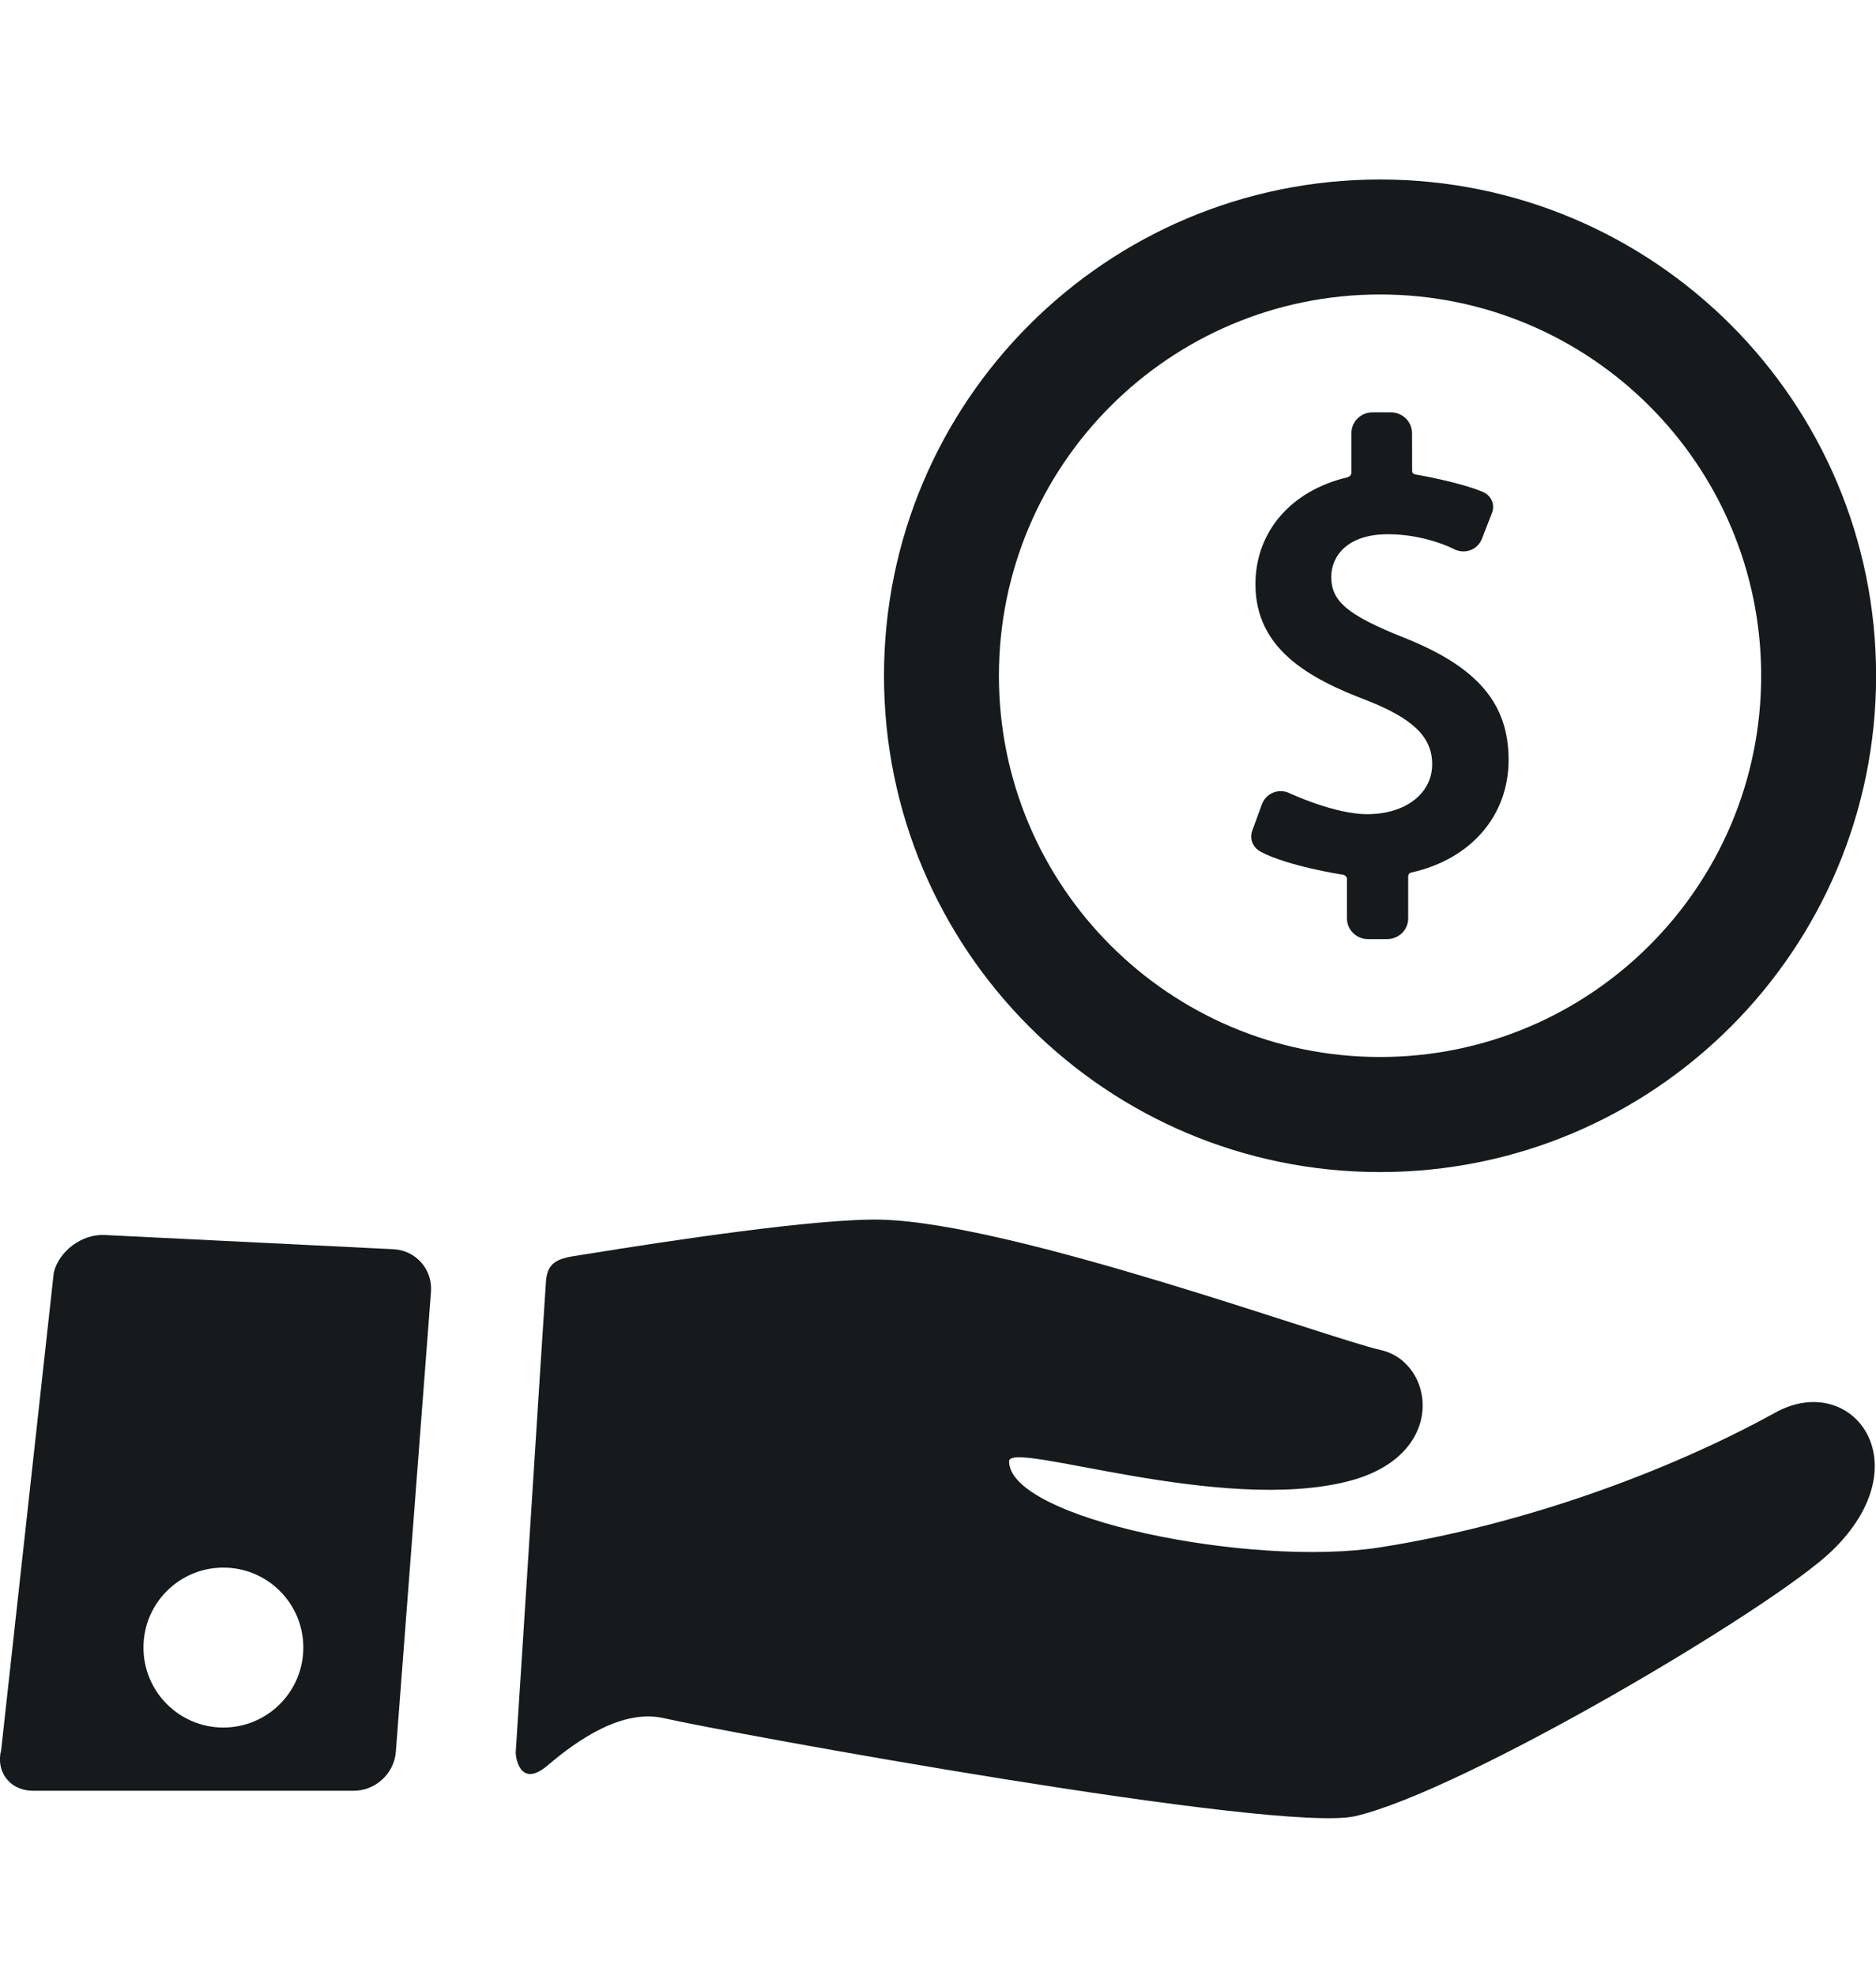
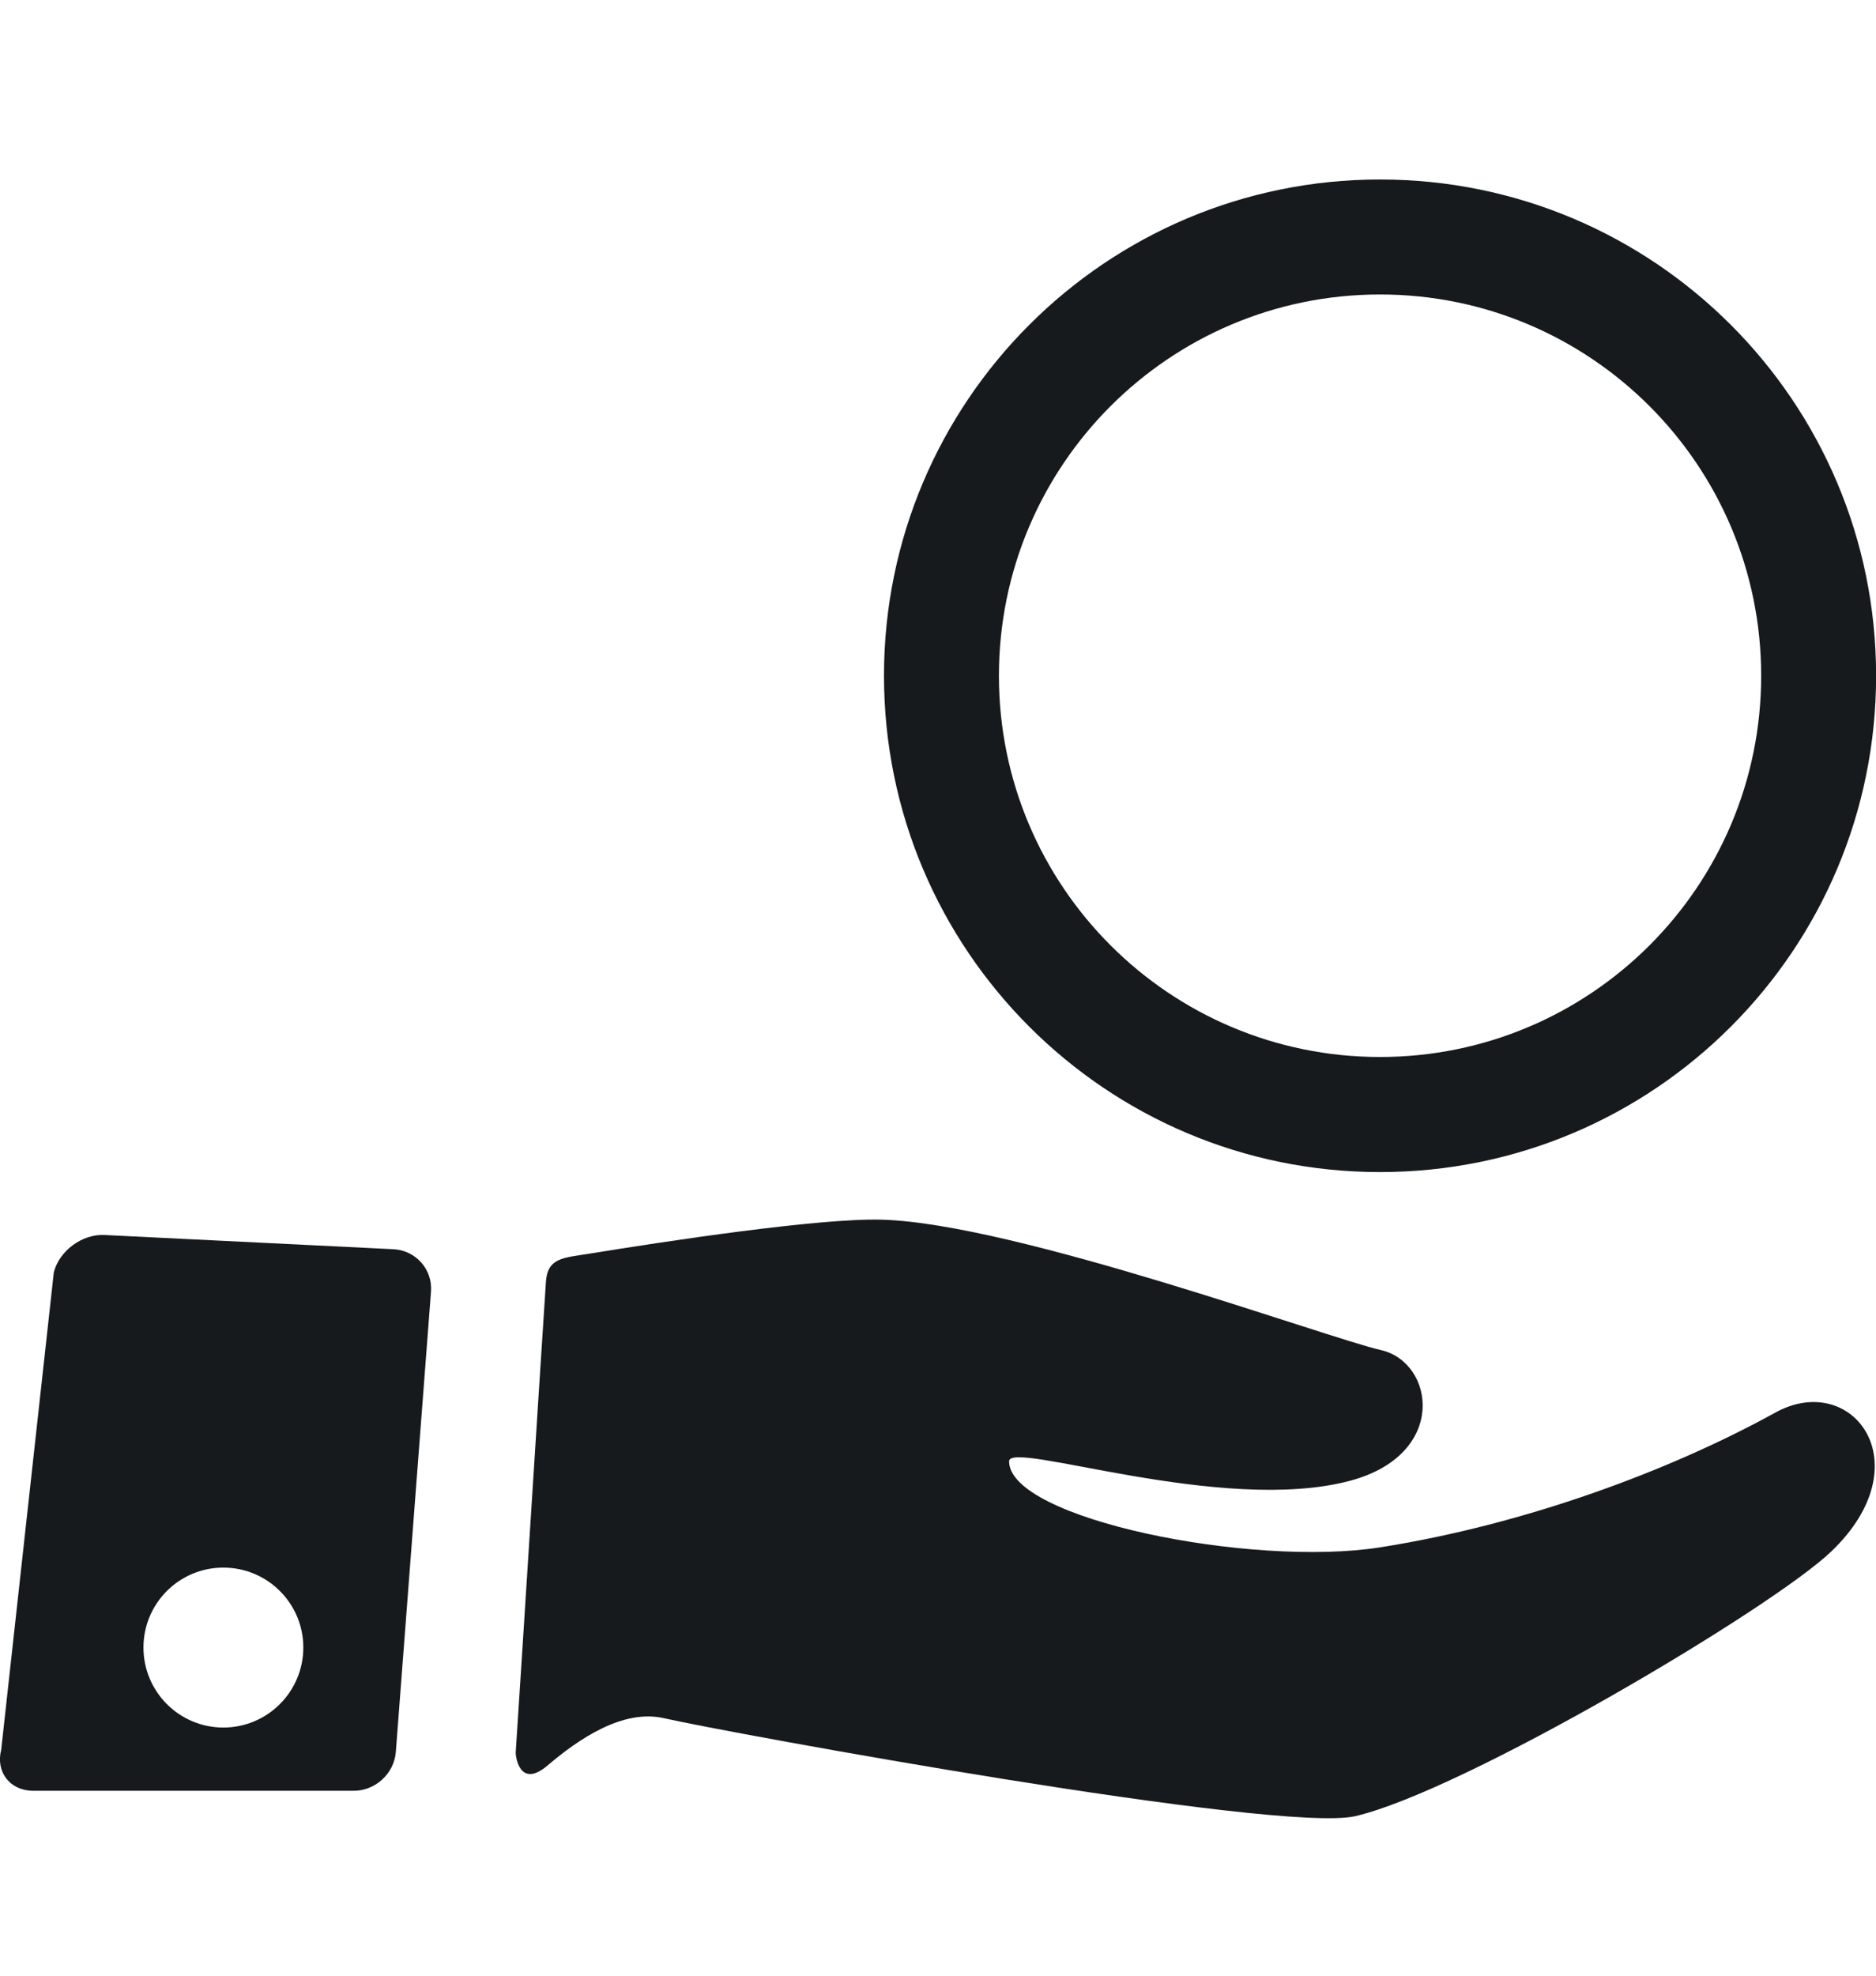
<svg xmlns="http://www.w3.org/2000/svg" width="19" height="20" viewBox="0 0 19 20" fill="none">
  <g clip-path="url(#clip0_1105_14751)">
-     <path d="M14.214 6.453C13.647 6.226 13.483 6.088 13.483 5.839C13.483 5.641 13.633 5.408 14.058 5.408C14.434 5.408 14.722 5.556 14.724 5.558C14.755 5.574 14.789 5.582 14.822 5.582C14.905 5.582 14.977 5.533 15.008 5.456L15.111 5.192C15.147 5.096 15.092 5.012 15.023 4.982C14.791 4.881 14.339 4.803 14.335 4.803C14.327 4.801 14.302 4.796 14.302 4.766L14.301 4.384C14.301 4.268 14.204 4.174 14.086 4.174H13.901C13.783 4.174 13.687 4.268 13.687 4.384L13.687 4.786C13.687 4.817 13.654 4.83 13.642 4.833C13.071 4.969 12.715 5.387 12.715 5.914C12.715 6.571 13.258 6.868 13.845 7.091C14.313 7.275 14.505 7.462 14.505 7.736C14.505 8.034 14.234 8.242 13.846 8.242C13.514 8.242 13.066 8.032 13.061 8.03C13.033 8.016 13.002 8.009 12.971 8.009C12.886 8.009 12.811 8.061 12.781 8.141L12.683 8.408C12.648 8.507 12.702 8.588 12.771 8.624C13.046 8.768 13.579 8.852 13.603 8.855C13.609 8.856 13.642 8.868 13.642 8.897V9.298C13.642 9.413 13.738 9.507 13.856 9.507H14.048C14.166 9.507 14.262 9.413 14.262 9.298V8.876C14.262 8.837 14.291 8.833 14.297 8.832C14.905 8.695 15.279 8.251 15.279 7.692C15.279 7.119 14.961 6.748 14.214 6.453Z" fill="#161A1D" />
    <path d="M13.977 1.817C11.202 1.817 8.953 4.066 8.953 6.841C8.953 9.615 11.202 11.865 13.977 11.865C16.752 11.865 19.001 9.615 19.001 6.841C19.001 4.066 16.752 1.817 13.977 1.817ZM13.977 10.7C11.845 10.7 10.117 8.972 10.117 6.841C10.117 4.709 11.845 2.981 13.977 2.981C16.109 2.981 17.837 4.709 17.837 6.841C17.837 8.972 16.109 10.7 13.977 10.7Z" fill="#161A1D" />
    <path d="M17.98 14.3C16.912 14.889 15.442 15.434 13.977 15.664C12.673 15.869 10.22 15.376 10.22 14.793C10.22 14.572 12.371 15.337 13.673 14.99C14.67 14.724 14.529 13.79 13.986 13.667C13.446 13.545 10.285 12.386 8.935 12.347C8.299 12.328 6.728 12.568 5.968 12.691C5.708 12.734 5.545 12.729 5.529 12.978C5.453 14.136 5.304 16.504 5.223 17.741C5.221 17.767 5.257 18.118 5.547 17.871C5.865 17.6 6.31 17.3 6.722 17.393C7.368 17.54 12.956 18.564 13.727 18.385C14.83 18.128 17.952 16.278 18.55 15.703C19.478 14.812 18.757 13.871 17.98 14.3Z" fill="#161A1D" />
    <path d="M3.986 12.646L1.058 12.502C0.832 12.491 0.601 12.661 0.545 12.88L0.012 17.714C-0.044 17.933 0.095 18.12 0.322 18.128L3.566 18.128C3.793 18.137 3.992 17.959 4.009 17.734L4.365 13.077C4.383 12.851 4.212 12.658 3.986 12.646ZM2.262 17.488C1.815 17.488 1.453 17.125 1.453 16.678C1.453 16.231 1.815 15.869 2.262 15.869C2.709 15.869 3.072 16.231 3.072 16.678C3.072 17.125 2.709 17.488 2.262 17.488Z" fill="#161A1D" />
  </g>
  <defs>
    <clipPath id="clip0_1105_14751">
      <rect width="19" height="19" fill="white" transform="translate(0 0.611)" />
    </clipPath>
  </defs>
</svg>